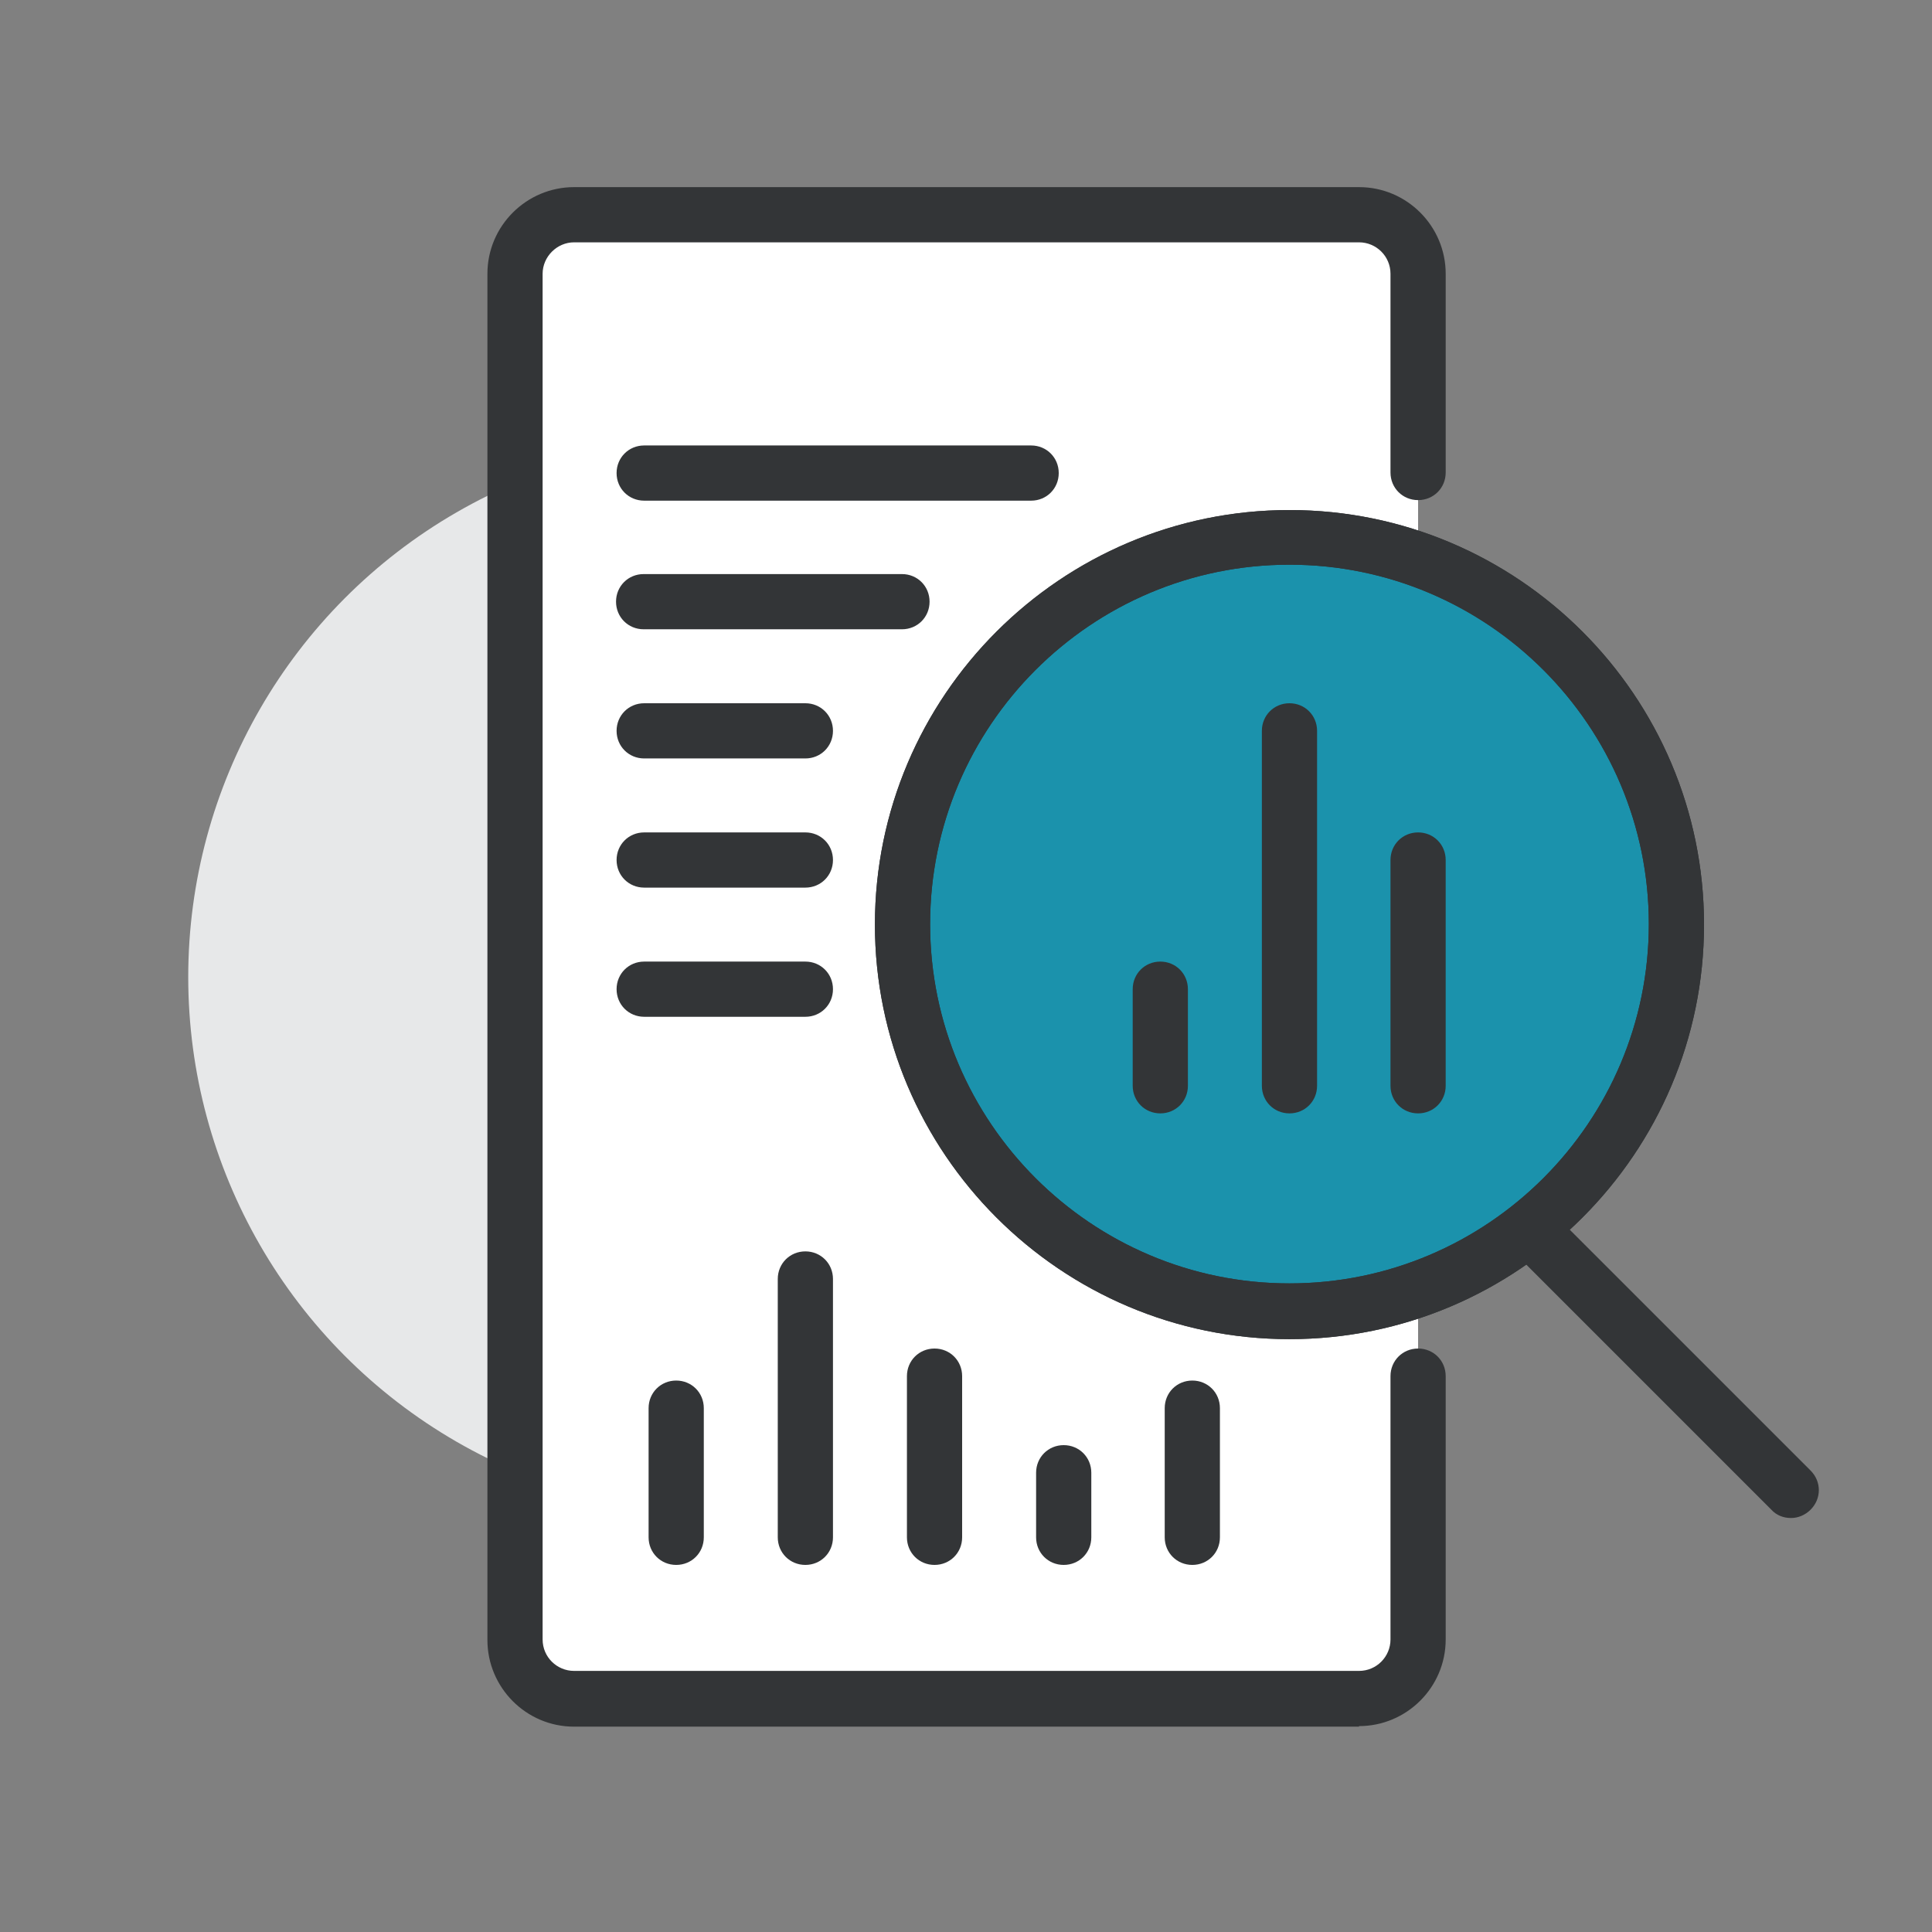
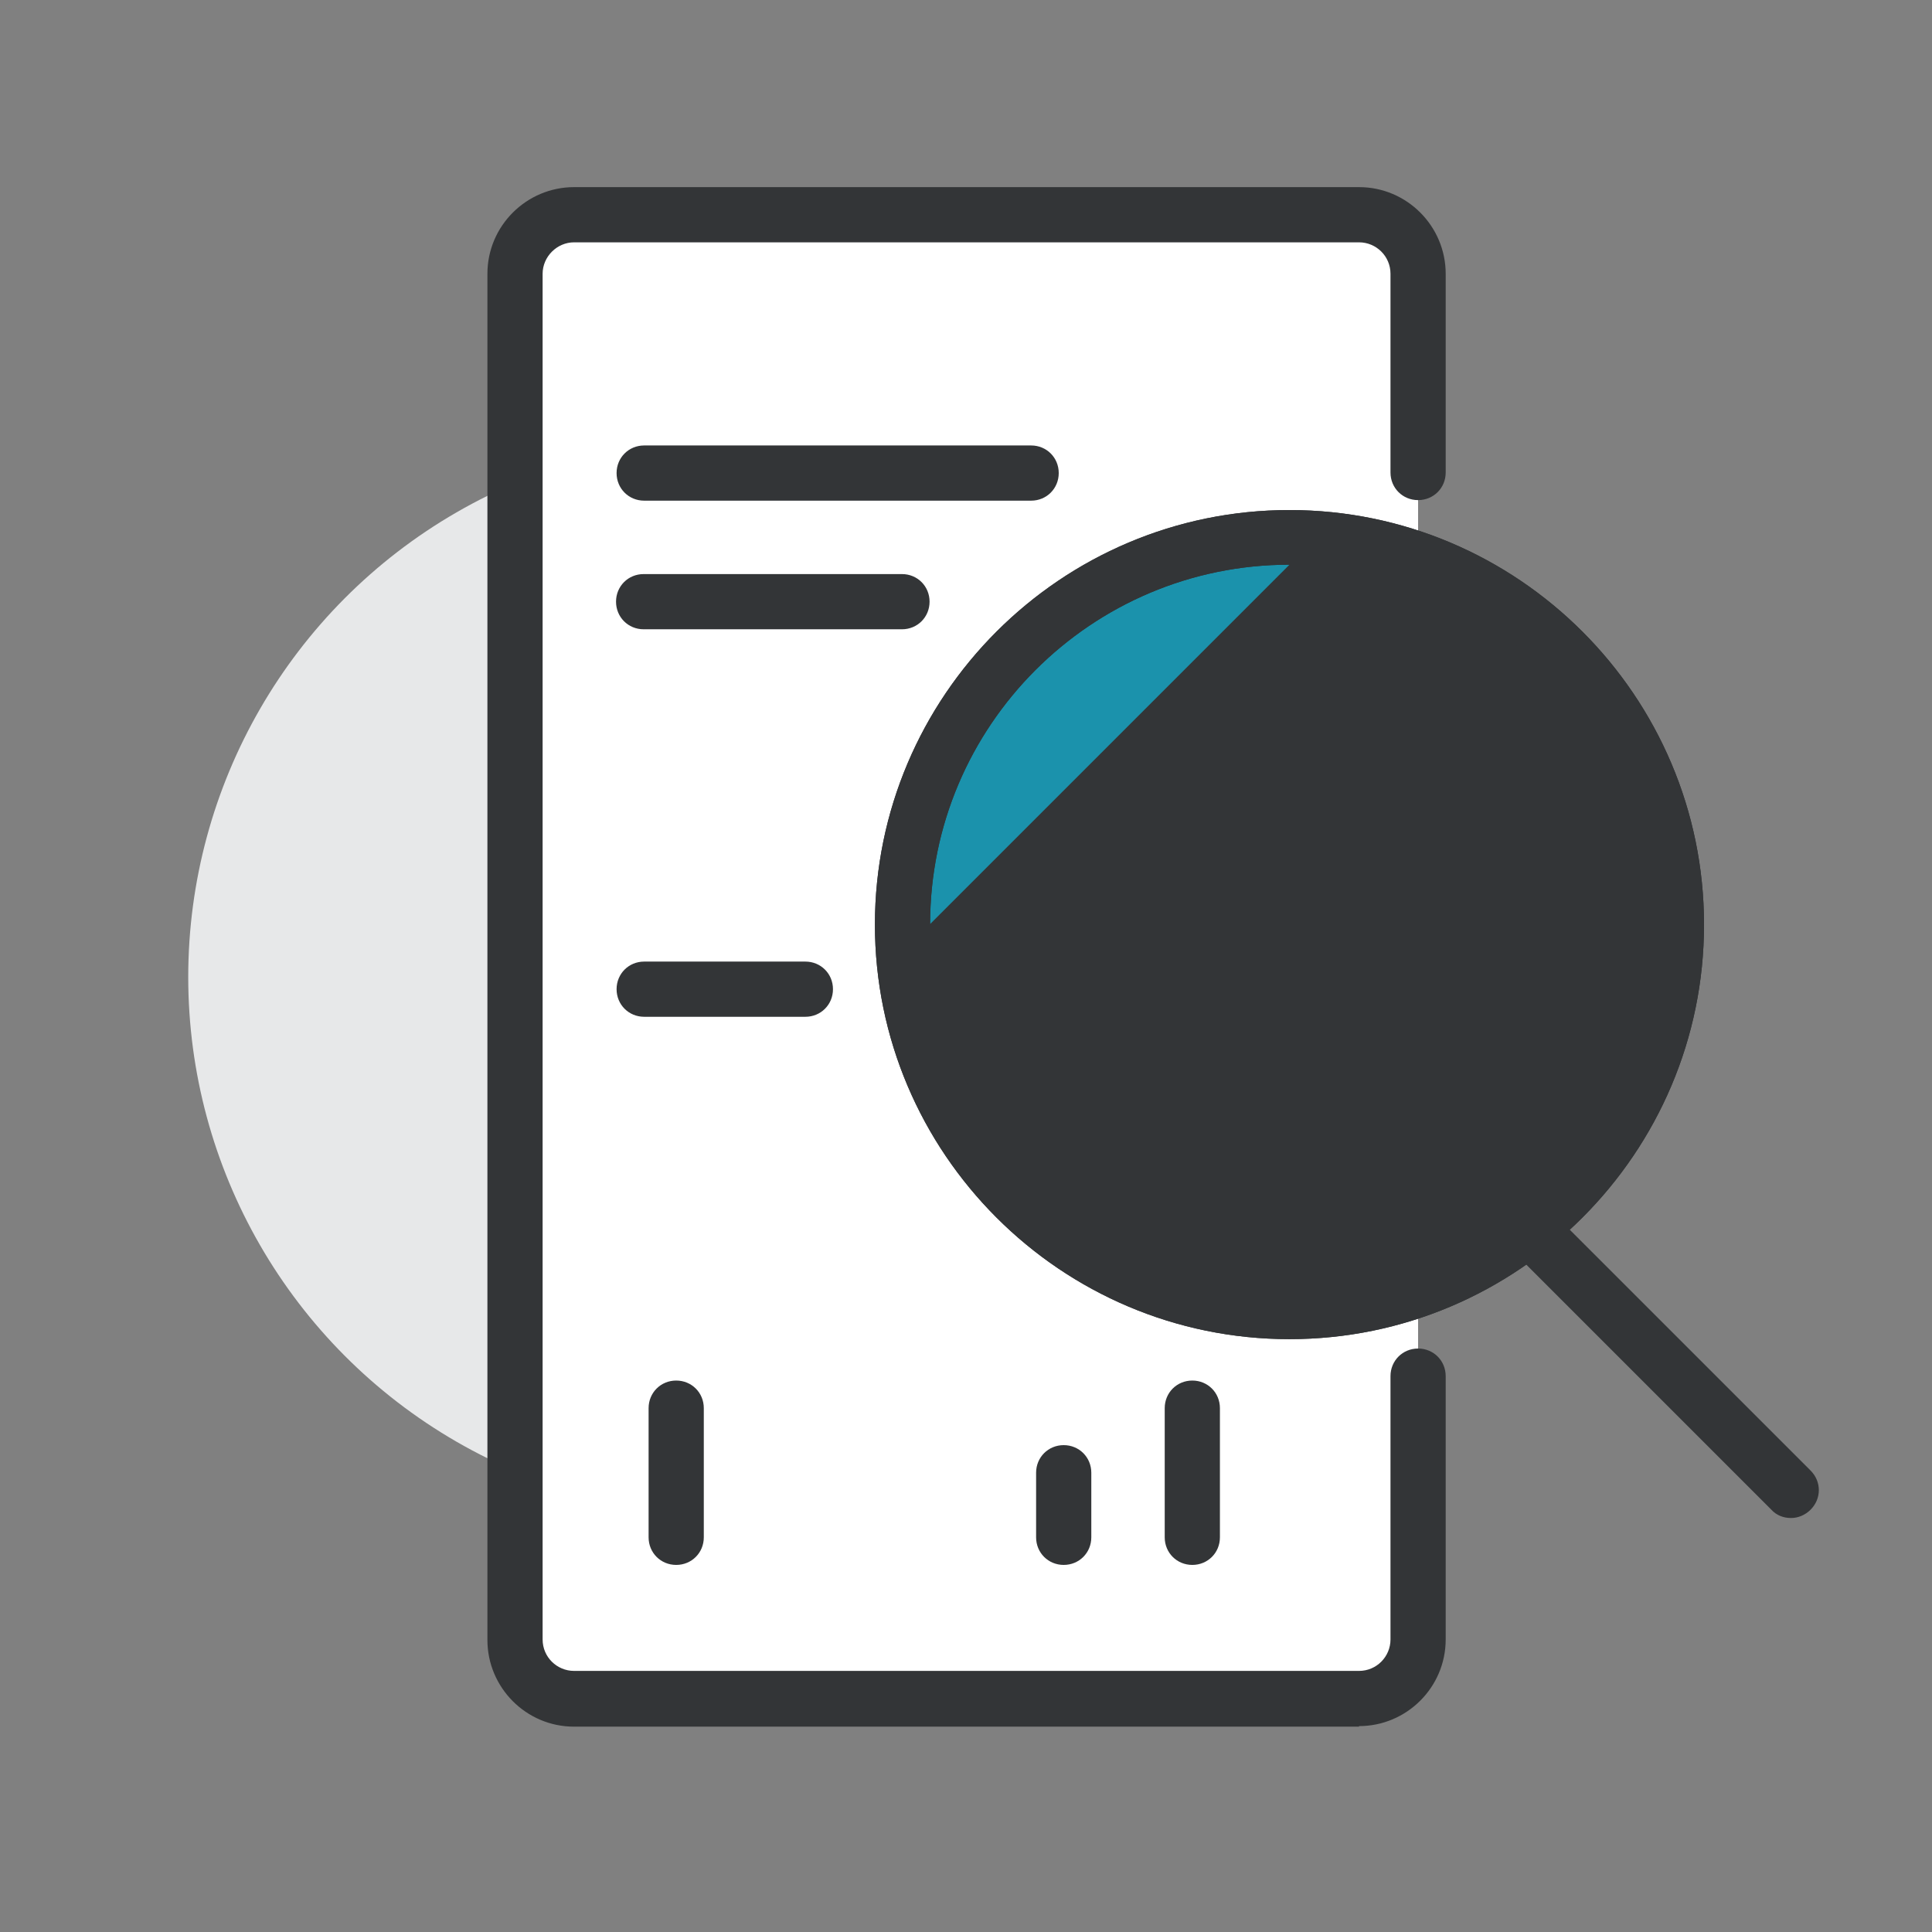
<svg xmlns="http://www.w3.org/2000/svg" id="Camada_1" viewBox="0 0 35 35">
  <rect x="0" y="0" width="35" height="35" fill="#808080" stroke="none" />
  <defs>
    <style>.cls-1{fill:#fff;}.cls-2{fill:#e7e8e9;}.cls-3{fill:#333537;}.cls-4{fill:#1b92ac;}</style>
  </defs>
  <circle class="cls-2" cx="13.13" cy="17.7" r="9.72" />
  <rect class="cls-1" x="9.33" y="3.89" width="16.36" height="26.88" rx="1.07" ry="1.07" />
  <g>
    <circle class="cls-4" cx="23.36" cy="16.75" r="7.01" />
-     <path class="cls-3" d="M23.36,24.26c-4.14,0-7.51-3.37-7.51-7.51s3.37-7.51,7.51-7.51,7.51,3.37,7.51,7.51-3.37,7.51-7.51,7.51Zm0-14.03c-3.59,0-6.51,2.92-6.51,6.51s2.92,6.51,6.51,6.51,6.51-2.92,6.51-6.51-2.92-6.51-6.51-6.51Z" />
+     <path class="cls-3" d="M23.36,24.26c-4.14,0-7.51-3.37-7.51-7.51s3.37-7.51,7.51-7.51,7.51,3.37,7.51,7.51-3.37,7.51-7.51,7.51Zm0-14.03c-3.59,0-6.51,2.92-6.51,6.51Z" />
  </g>
  <g>
    <path class="cls-3" d="M24.62,31.28H10.4c-.87,0-1.57-.71-1.57-1.57V4.96c0-.87,.71-1.57,1.57-1.57h14.22c.87,0,1.57,.71,1.57,1.57v3.6c0,.28-.22,.5-.5,.5s-.5-.22-.5-.5v-3.6c0-.32-.26-.57-.57-.57H10.4c-.31,0-.57,.26-.57,.57V29.7c0,.32,.26,.57,.57,.57h14.22c.32,0,.57-.26,.57-.57v-4.77c0-.28,.22-.5,.5-.5s.5,.22,.5,.5v4.77c0,.87-.71,1.57-1.57,1.57Z" />
    <path class="cls-3" d="M23.36,24.26c-4.14,0-7.51-3.37-7.51-7.51s3.37-7.51,7.51-7.51,7.51,3.37,7.51,7.51-3.37,7.51-7.51,7.51Zm0-14.03c-3.59,0-6.51,2.92-6.51,6.51s2.92,6.51,6.51,6.51,6.51-2.92,6.51-6.51-2.92-6.51-6.51-6.51Z" />
    <path class="cls-3" d="M32.44,27.5c-.13,0-.26-.05-.35-.15l-4.68-4.68c-.2-.2-.2-.51,0-.71s.51-.2,.71,0l4.68,4.68c.2,.2,.2,.51,0,.71-.1,.1-.23,.15-.35,.15Z" />
    <path class="cls-3" d="M18.68,9.07h-7.01c-.28,0-.5-.22-.5-.5s.22-.5,.5-.5h7.01c.28,0,.5,.22,.5,.5s-.22,.5-.5,.5Z" />
    <path class="cls-3" d="M16.34,11.4h-4.68c-.28,0-.5-.22-.5-.5s.22-.5,.5-.5h4.68c.28,0,.5,.22,.5,.5s-.22,.5-.5,.5Z" />
-     <path class="cls-3" d="M14.59,13.74h-2.92c-.28,0-.5-.22-.5-.5s.22-.5,.5-.5h2.92c.28,0,.5,.22,.5,.5s-.22,.5-.5,.5Z" />
-     <path class="cls-3" d="M14.59,16.08h-2.92c-.28,0-.5-.22-.5-.5s.22-.5,.5-.5h2.92c.28,0,.5,.22,.5,.5s-.22,.5-.5,.5Z" />
    <path class="cls-3" d="M14.59,18.42h-2.92c-.28,0-.5-.22-.5-.5s.22-.5,.5-.5h2.92c.28,0,.5,.22,.5,.5s-.22,.5-.5,.5Z" />
    <path class="cls-3" d="M21.02,20.17c-.28,0-.5-.22-.5-.5v-1.75c0-.28,.22-.5,.5-.5s.5,.22,.5,.5v1.75c0,.28-.22,.5-.5,.5Z" />
    <path class="cls-3" d="M23.36,20.17c-.28,0-.5-.22-.5-.5v-6.43c0-.28,.22-.5,.5-.5s.5,.22,.5,.5v6.43c0,.28-.22,.5-.5,.5Z" />
    <path class="cls-3" d="M25.69,20.17c-.28,0-.5-.22-.5-.5v-4.09c0-.28,.22-.5,.5-.5s.5,.22,.5,.5v4.09c0,.28-.22,.5-.5,.5Z" />
    <path class="cls-3" d="M12.25,28.35c-.28,0-.5-.22-.5-.5v-2.34c0-.28,.22-.5,.5-.5s.5,.22,.5,.5v2.34c0,.28-.22,.5-.5,.5Z" />
-     <path class="cls-3" d="M14.59,28.35c-.28,0-.5-.22-.5-.5v-4.68c0-.28,.22-.5,.5-.5s.5,.22,.5,.5v4.68c0,.28-.22,.5-.5,.5Z" />
-     <path class="cls-3" d="M16.93,28.35c-.28,0-.5-.22-.5-.5v-2.92c0-.28,.22-.5,.5-.5s.5,.22,.5,.5v2.92c0,.28-.22,.5-.5,.5Z" />
    <path class="cls-3" d="M19.27,28.35c-.28,0-.5-.22-.5-.5v-1.17c0-.28,.22-.5,.5-.5s.5,.22,.5,.5v1.17c0,.28-.22,.5-.5,.5Z" />
    <path class="cls-3" d="M21.6,28.35c-.28,0-.5-.22-.5-.5v-2.34c0-.28,.22-.5,.5-.5s.5,.22,.5,.5v2.34c0,.28-.22,.5-.5,.5Z" />
  </g>
</svg>